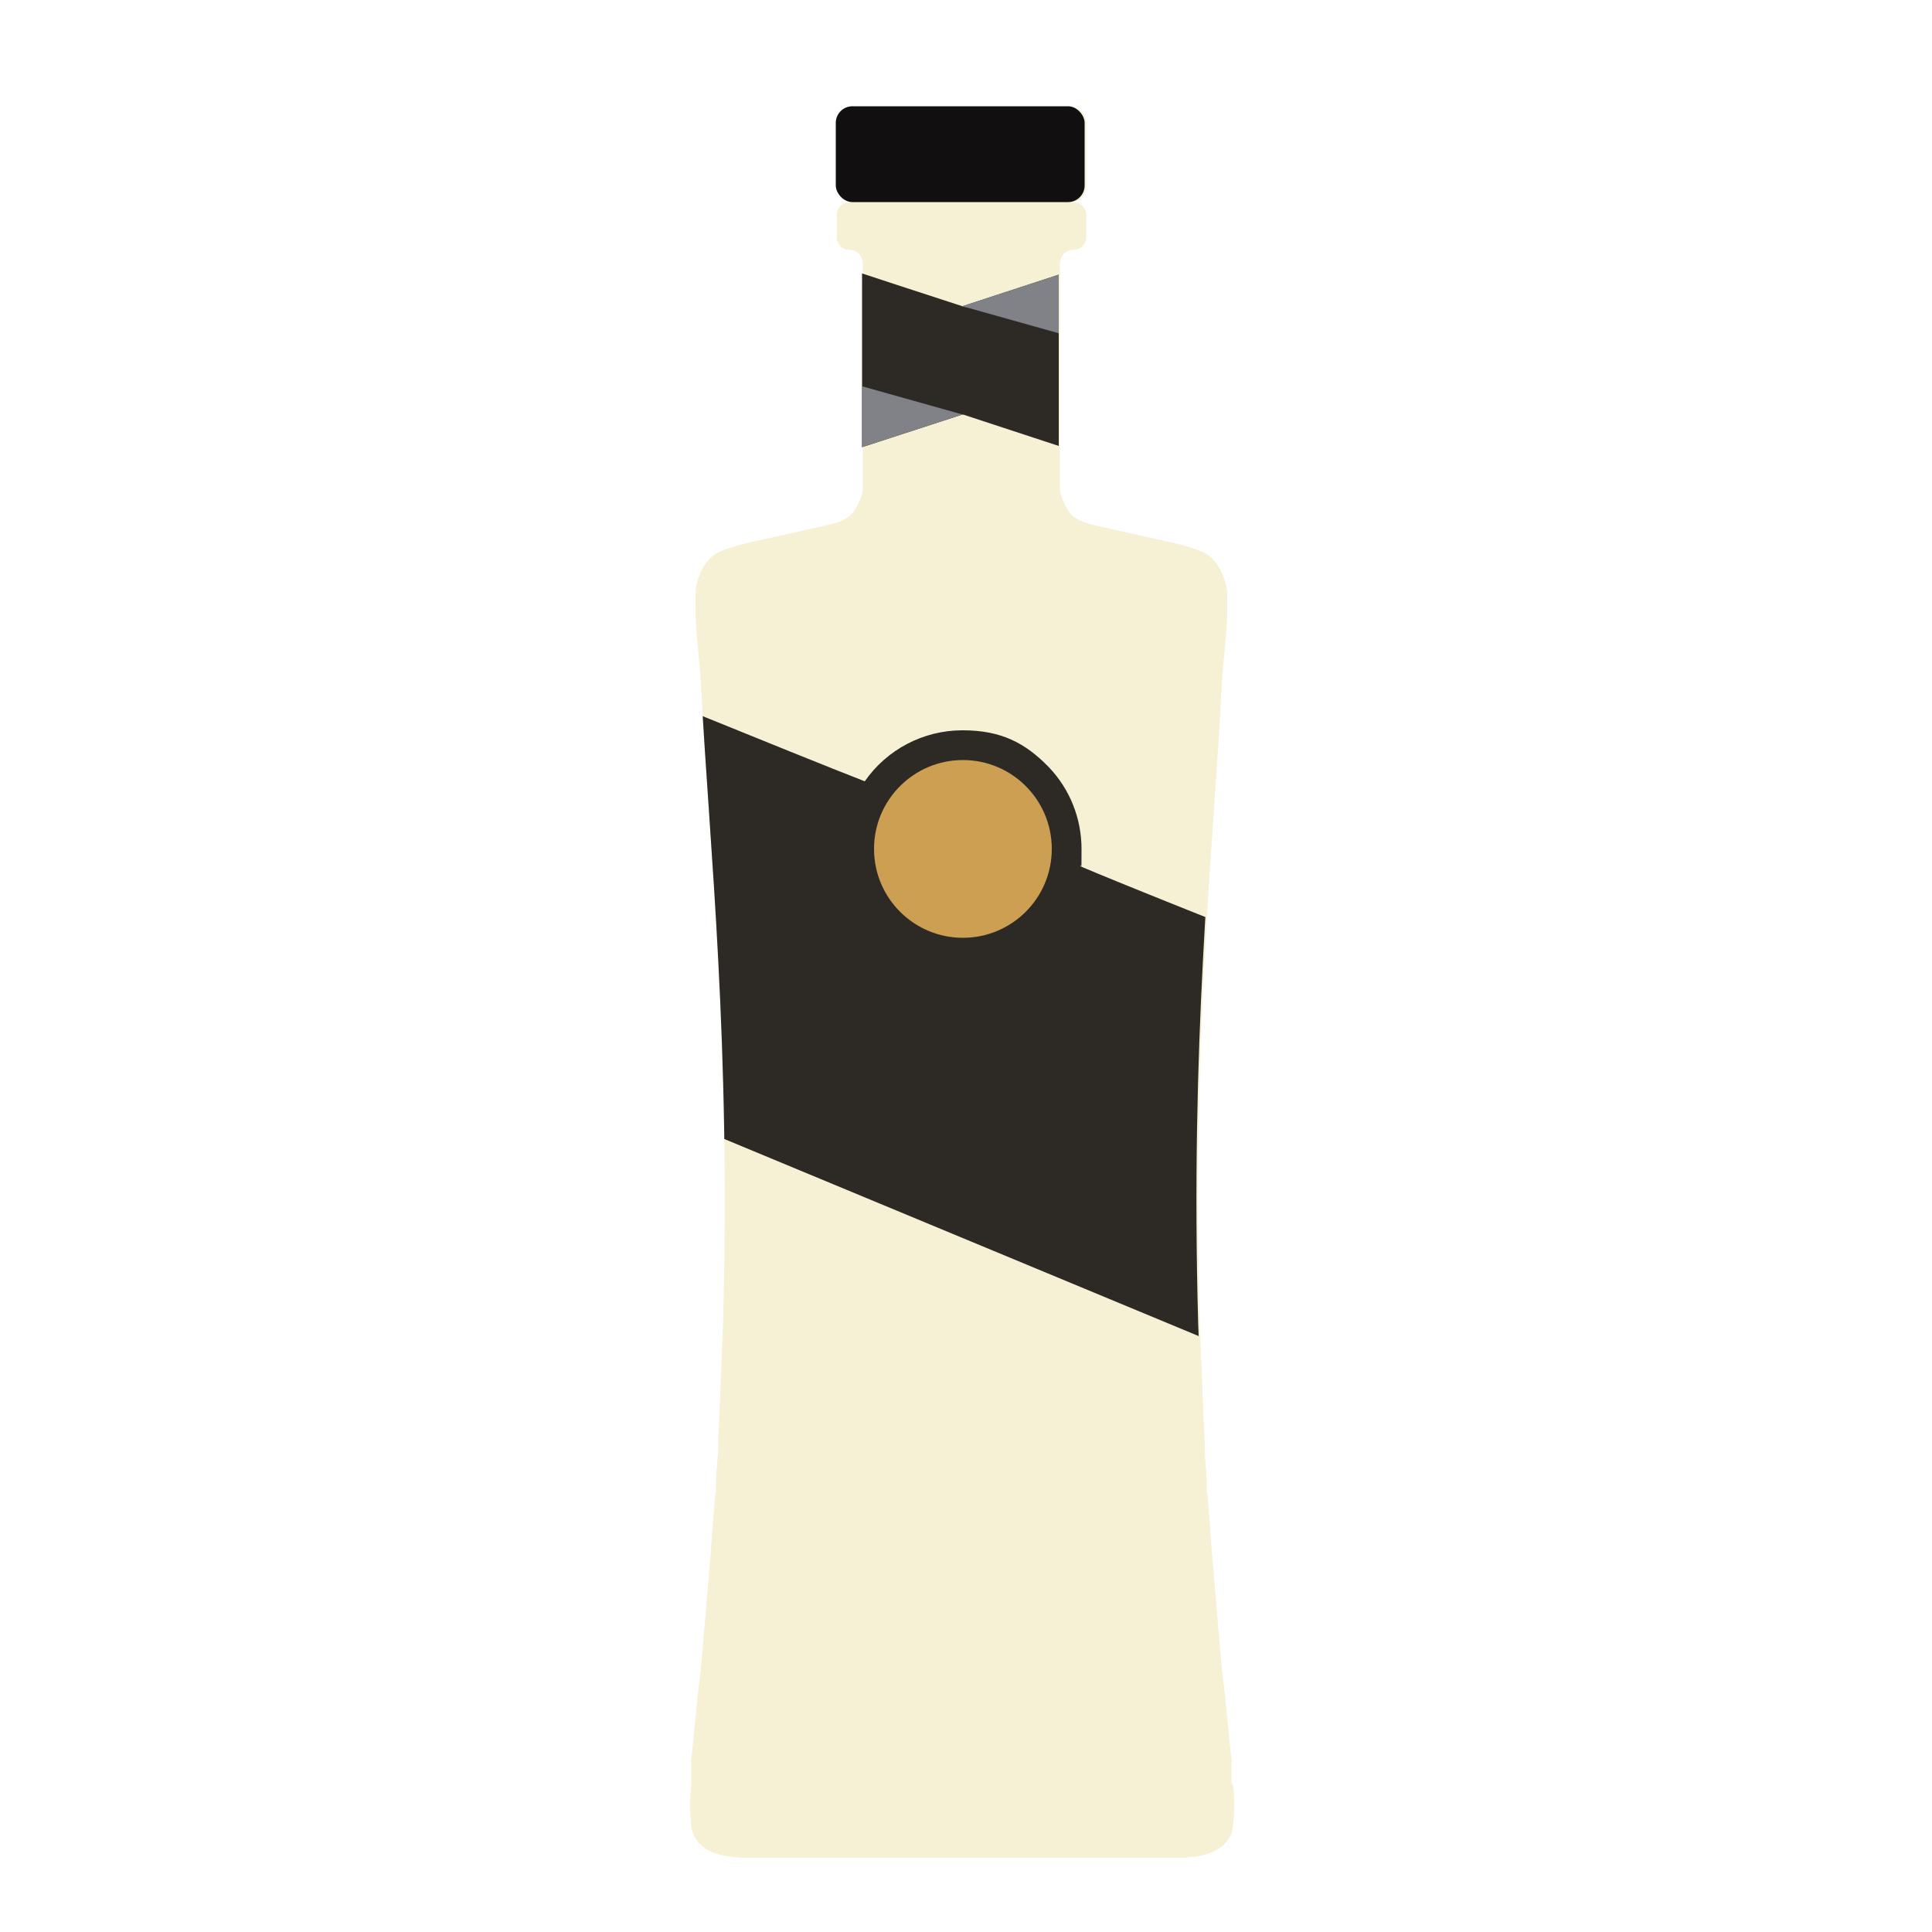
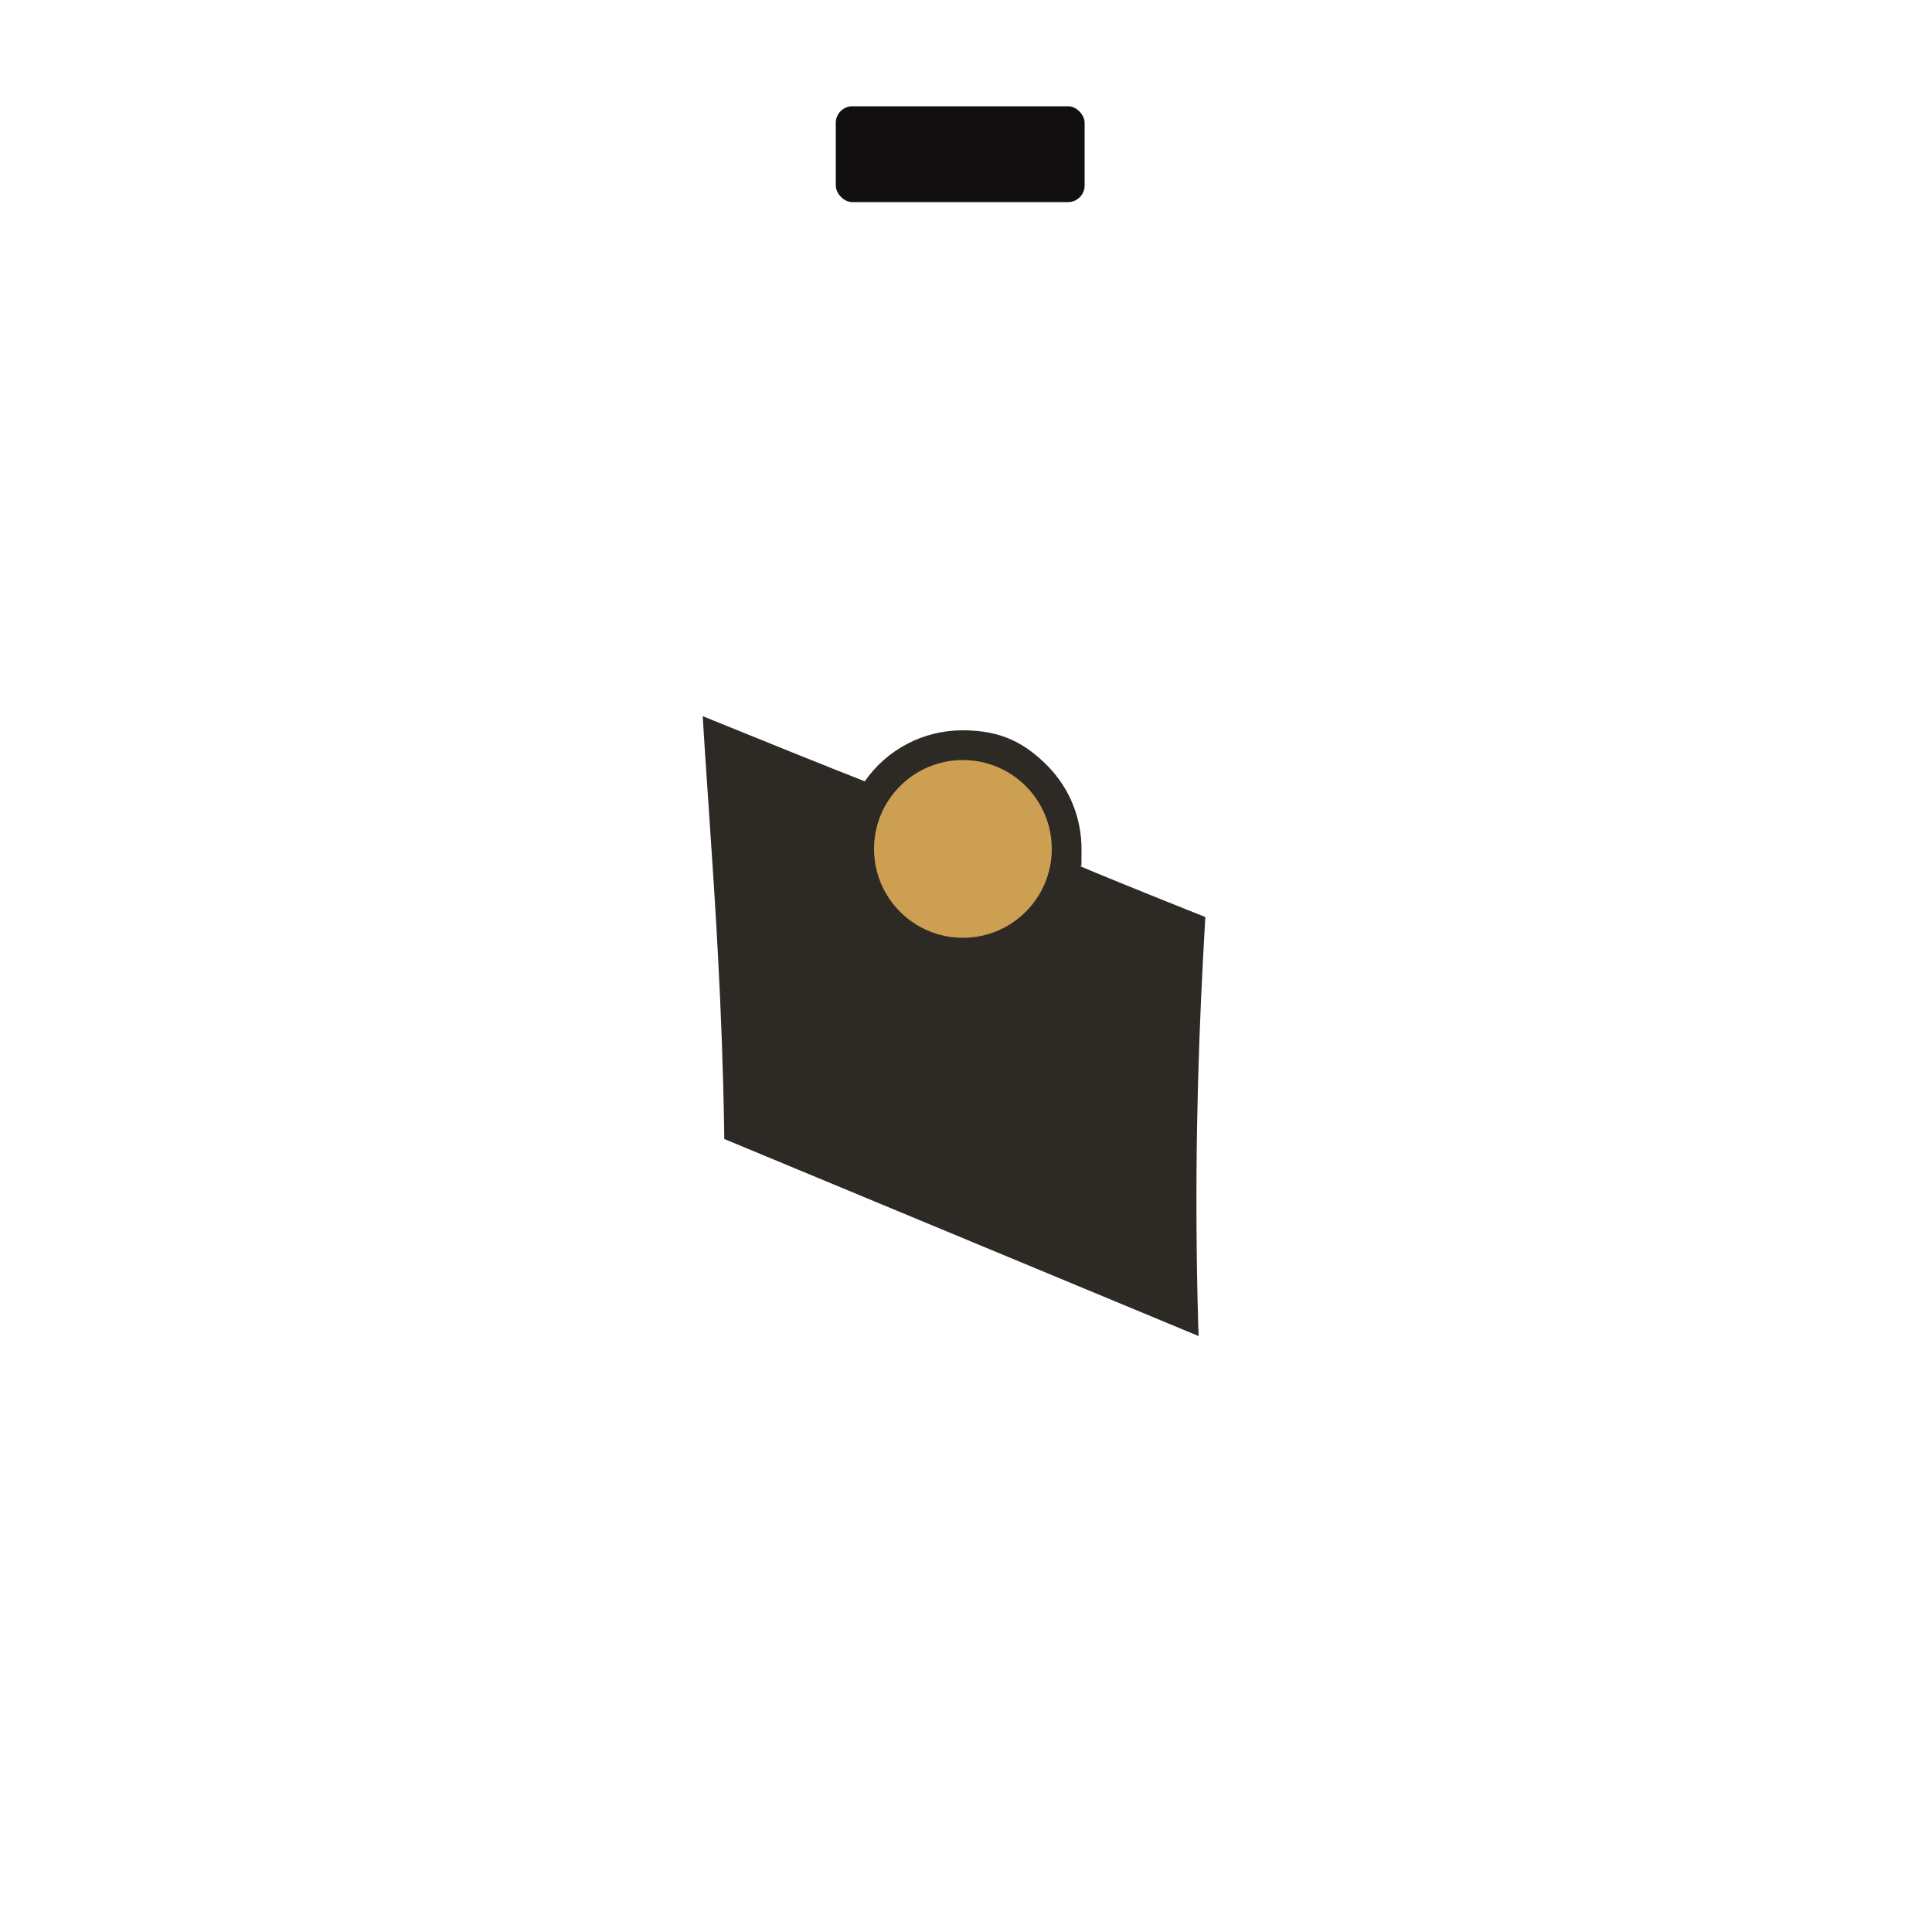
<svg xmlns="http://www.w3.org/2000/svg" id="Layer_1" data-name="Layer 1" version="1.1" viewBox="0 0 500 500">
  <defs>
    <style>
      .cls-1 {
        clip-path: url(#clippath);
      }

      .cls-2 {
        fill: none;
      }

      .cls-2, .cls-3, .cls-4, .cls-5, .cls-6, .cls-7 {
        stroke-width: 0px;
      }

      .cls-8 {
        clip-path: url(#clippath-1);
      }

      .cls-9 {
        clip-path: url(#clippath-2);
      }

      .cls-3 {
        fill: #2d2a26;
      }

      .cls-4 {
        fill: #110f10;
      }

      .cls-5 {
        fill: #818288;
      }

      .cls-6 {
        fill: #f6f0d5;
      }

      .cls-7 {
        fill: #cc9f53;
      }
    </style>
    <clipPath id="clippath">
      <path class="cls-2" d="M318.7,461.8c0-.5,0-1,0-1.5,0-1.3,0-2.6-.3-3.8-.2-.8-1.7-18.4-2.3-22.1-.4-2.7-2.3-26.5-2.7-30.9-.3-3.1-.5-6.2-.7-9.3-.3-2.9-.3-5.8-.8-8.6,0-.1,0-.3,0-.4.1-2.6-.2-5.1-.4-7.7-.2-2.5,0-4.9-.3-7.4,0-1.1-.7-16.8-1.1-27.1h0c-2.1-73.7,3.5-123.8,5.6-164.2h0c.1-1.9.2-3.9.4-5.8.2-2.6.5-5.3.7-7.9.3-3.5.5-7,.4-10.5,0-1.1,0-2.3-.3-3.4-.9-3.1-2.2-6-5-7.9-1-.6-2.1-1-3.3-1.4-3.1-1.1-6.3-1.7-9.4-2.4-5.7-1.3-11.3-2.5-17-3.8-1.5-.4-3-.9-4.4-1.8-.9-.6-1.6-1.5-2.1-2.4-.9-1.6-1.8-3.6-1.8-5,0-1.6-.2-4-.2-5,0-7.7.1-15.5,0-23.2-.2-8.3,0-16.6-.2-25,0-1,0-2,0-3.1,0-1.7.5-2.9,2-3.6,1.3-.6,2.4-1.6,3.4-2.5,1.5-1.3,1.5-3.2,1.2-5-.2-1.1-.4-2.2-1.1-3.2-.3-.4-.3-.8.2-1.1,1.3-.7,1.6-1.9,1.6-3.3,0-5.5,0-11,0-16.5,0-.7,0-1.4,0-2.1-.3-1.5-1-2.8-2.3-3.8-2.8-2.2-6-3.3-9.4-4-2.6-.5-5.1-.9-7.7-1.3-1.5-.2-3-.4-4.5-.5-2-.1-3.9-.2-5.9-.3-.8,0-1.6,0-2.4,0-.8,0-1.6,0-2.4,0-2,0-3.9.2-5.9.3-1.5.1-3,.3-4.5.5-2.6.4-5.1.8-7.7,1.3-3.4.7-6.6,1.8-9.4,4-1.3,1-2,2.3-2.3,3.8-.1.7,0,1.4,0,2.1,0,5.5,0,11,0,16.5,0,1.4.3,2.5,1.6,3.3.5.3.5.7.2,1.1-.7.9-.9,2.1-1.1,3.2-.3,1.9-.2,3.7,1.2,5,1,1,2.1,1.9,3.4,2.5,1.5.7,2,1.9,2,3.6,0,1.1,0,2,0,3.1,0,8.3,0,16.6-.2,25-.2,7.7,0,15.5,0,23.2,0,.9-.2,3.4-.2,5,0,1.4-.9,3.4-1.8,5-.5,1-1.2,1.8-2.1,2.4-1.3.9-2.8,1.4-4.4,1.8-5.7,1.3-11.3,2.5-17,3.8-3.2.7-6.3,1.3-9.4,2.4-1.1.4-2.2.7-3.3,1.4-2.9,1.9-4.2,4.7-5,7.9-.3,1.1-.3,2.2-.3,3.4,0,3.5,0,7,.4,10.5.2,2.6.5,5.3.7,7.9.2,1.9.3,3.9.4,5.8h0c2.1,40.4,7.7,90.6,5.6,164.2,0,0,0,0,0,0-.4,10.3-1,26-1.1,27.1-.2,2.4,0,4.9-.3,7.4-.2,2.5-.5,5.1-.4,7.7,0,.1,0,.3,0,.4-.5,2.9-.5,5.8-.8,8.6-.3,3.1-.4,6.2-.7,9.3-.4,4.4-2.3,28.2-2.7,30.9-.5,3.8-2.1,21.3-2.3,22.1-.3,1.3-.2,2.5-.3,3.8,0,.5,0,1,0,1.5-.4,3.6-.4,7.3,0,10.9.3,2.4,1.5,4.3,3.5,5.7,2.3,1.5,4.9,2,7.5,2.3.6,0,1.3.1,1.9.2h114.4c.6,0,1.3-.1,1.9-.2,2.7-.2,5.2-.8,7.5-2.3,2.1-1.4,3.2-3.3,3.5-5.7.4-3.6.4-7.3,0-10.9Z" />
    </clipPath>
    <clipPath id="clippath-1">
      <path id="neck" class="cls-2" d="M219.4,64.5c2.1,0,3.7,1.6,3.7,3.7v57.3c9.3,1.7,19.7,2.6,30.5,2.6s13.9-.4,20.4-1.2c0-.1,0-.4,0-.5,0,0,0-58.3,0-58.3,0-2,1.6-3.7,3.7-3.7,1.7,0,3.1-1.4,3.1-3.1v-6c0-1.7-1.4-3.1-3.1-3.1h-58.2c-1.7,0-3.1,1.4-3.1,3.1v6c0,1.7,1.4,3.1,3,3.1Z" />
    </clipPath>
    <clipPath id="clippath-2">
      <path id="Die" class="cls-2" d="M328,106.9c0,.2-.2.4-.4.5l-34,10.9c0,0-.1,0-.2,0h-10.4c0,0-.1,0-.2,0l-33.5-11c-.1,0-.2,0-.3,0l-33.8,11c0,0-.1,0-.2,0h-10.2c0,0-.1,0-.2,0l-34.1-10.9c-.2,0-.4-.3-.4-.5v-27.3c0-.2.2-.4.4-.5l34-10.9c0,0,.1,0,.2,0,1,0,9.4,0,10.4,0s.1,0,.2,0c1.7.6,31.1,10.2,33.6,11s.2,0,.3,0l33.6-11c0,0,.1,0,.2,0h10.4c0,0,.1,0,.2,0l34,10.9c.2,0,.4.3.4.5h0s0,27.3,0,27.3" />
    </clipPath>
  </defs>
  <g id="Cavehill">
-     <path class="cls-6" d="M318.7,461.8c0-.5,0-1,0-1.5,0-.3,0-.6,0-1,0-.6,0-1.3,0-1.9,0-.2,0-.3,0-.5,0-.2,0-.3,0-.5,0,0,0,0,0,0,0,0,0,0,0-.1,0,0,0,0,0-.1,0,0,0,0,0,0,0,0,0-.2,0-.2,0,0,0,0,0,0,0,0,0-.2,0-.3-.4-3.8-1.7-17.9-2.2-21.2-.4-2.7-2.3-26.5-2.7-30.9-.3-3.1-.5-6.2-.7-9.3-.3-2.9-.3-5.8-.8-8.6,0-.1,0-.3,0-.4.1-2.6-.2-5.1-.4-7.7-.2-2.5,0-4.9-.3-7.4,0-1.1-.7-16.8-1.1-27.1h0c-2.1-73.7,3.5-123.8,5.6-164.2h0c.1-1.9.2-3.9.4-5.8.2-2.6.5-5.3.7-7.9.3-3.5.5-7,.4-10.5,0-1.1,0-2.3-.3-3.4-.9-3.1-2.2-6-5-7.9-1-.6-2.1-1-3.3-1.4-3.1-1.1-6.3-1.7-9.4-2.4-5.7-1.3-11.3-2.5-17-3.8-1.5-.4-3-.9-4.4-1.8-.9-.6-1.6-1.5-2.1-2.4-.9-1.6-1.8-3.6-1.8-5,0,0,0-58.3,0-58.3,0-2,1.6-3.7,3.7-3.7,1.7,0,3.1-1.4,3.1-3.1v-6c0-1.7-1.4-3.1-3.1-3.1h-1.2c2.4,0,4.3-1.9,4.3-4.3v-16.2c0-2.4-1.9-4.3-4.3-4.3h-55.9c-2.4,0-4.3,1.9-4.3,4.3v16.2c0,2.4,1.9,4.3,4.3,4.3h-1.2c-1.7,0-3.1,1.4-3.1,3.1v6c0,1.7,1.4,3.1,3,3.1,2.1,0,3.7,1.6,3.7,3.7v57.3c0,.4,0,.9,0,.9,0,1.4-.9,3.4-1.8,5-.5,1-1.2,1.8-2.1,2.4-1.3.9-2.8,1.4-4.4,1.8-5.7,1.3-11.3,2.5-17,3.8-3.2.7-6.3,1.3-9.4,2.4-1.1.4-2.2.7-3.3,1.4-2.9,1.9-4.2,4.7-5,7.9-.3,1.1-.3,2.2-.3,3.4,0,3.5,0,7,.4,10.5.2,2.6.5,5.3.7,7.9.2,1.9.3,3.9.4,5.8h0c2.1,40.4,7.7,90.6,5.6,164.2,0,0,0,0,0,0-.4,10.3-1,26-1.1,27.1-.2,2.4,0,4.9-.3,7.4-.2,2.5-.5,5.1-.4,7.7,0,.1,0,.3,0,.4-.5,2.9-.5,5.8-.8,8.6-.3,3.1-.4,6.2-.7,9.3-.4,4.4-2.3,28.2-2.7,30.9-.5,3.4-1.8,17.5-2.2,21.2,0,.1,0,.2,0,.3,0,0,0,0,0,0,0,0,0,.2,0,.2,0,0,0,0,0,0,0,0,0,0,0,.1,0,0,0,0,0,.1,0,.2,0,.3,0,.5,0,.2,0,.3,0,.5,0,.6,0,1.3,0,1.9,0,.3,0,.6,0,1,0,.5,0,1,0,1.5-.4,3.6-.4,7.3,0,10.9.3,2.4,1.5,4.3,3.5,5.7,2.3,1.5,4.9,2,7.5,2.3.6,0,1.3.1,1.9.2h114.4c.6,0,1.3-.1,1.9-.2,2.7-.2,5.2-.8,7.5-2.3,2.1-1.4,3.2-3.3,3.5-5.7.4-3.6.4-7.3,0-10.9Z" />
    <g id="face_label" data-name="face label">
      <g class="cls-1">
        <g>
          <path id="Cavehill-2" data-name="Cavehill" class="cls-3" d="M375.1,372.3c-.7,0-1.4-.1-2-.4l-251.3-104.4c-1.9-.8-3.2-2.7-3.3-4.8l-3-96.3c0-1.4.5-2.9,1.5-3.9,1-1,2.4-1.6,3.8-1.6s1.4.1,2,.4l.4.2c20.5,8.3,84.1,34.3,100.6,40.7,5.7-8.2,15.1-13.2,25.3-13.2s16.3,3.4,22.2,9.4c5.6,5.8,8.6,13.4,8.6,21.4s-.1,2.9-.3,4.4c8.7,3.7,33.4,13.7,97.2,38.8l4.1,1.6c2.1.8,3.4,2.9,3.4,5.1l-3.9,97.4c-.1,2.8-2.5,5.2-5.3,5.2h0Z" />
          <circle class="cls-7" cx="249.2" cy="219.7" r="23" />
        </g>
      </g>
    </g>
    <g id="neck_label" data-name="neck label">
      <g class="cls-8">
        <g class="cls-9">
          <g>
-             <path id="Cavehill-3" data-name="Cavehill" class="cls-3" d="M204.9,122.9c-.6,0-1.1,0-1.6-.3l-31.9-10.9c-2-.7-4-2.6-4-4.7v-27.3c0-2.1,2-4,4-4.7l31.8-10.9c.5-.2,1.1-.3,1.6-.3.7,0,4.9,0,7.8,0s2.3,0,2.6,0c.5,0,1,0,1.5.2.3.1,26.2,8.6,32.4,10.6l32.4-10.6c.5-.2,1-.2,1.6-.2h10.4c.6,0,1.1,0,1.6.3l31.7,10.9c2,.7,4,2.6,4,4.7v27.3c0,2.1-2,4-4,4.7l-31.8,10.9c-.5.2-1.1.3-1.6.3h-10.4c-.5,0-1.1,0-1.6-.2l-32.3-10.6-32.6,10.6c-.5.2-1,.2-1.5.2h-10.2s0,0,0,0Z" />
            <g>
-               <path class="cls-5" d="M248.9,79.2l34.2,9.6,47.6-10.1c-.4-1.6-2.3-3.2-3.9-3.8l-31.7-10.9c-.5-.2-1.1-.3-1.6-.3h-10.4c-.5,0-1.1,0-1.6.2l-32.4,10.6s0,0-.1,0c0,2.7,0,4.7,0,4.7Z" />
-               <path class="cls-5" d="M215.1,97.7l-47.6,10.1c.4,1.6,2.3,3.3,3.9,3.8l31.9,10.9c.5.2,1.1.3,1.6.3h10.2c.5,0,1-.1,1.5-.3l32.6-10.6v-4.6l-34.2-9.6Z" />
-             </g>
+               </g>
          </g>
        </g>
      </g>
    </g>
    <rect id="cork_top" data-name="cork top" class="cls-4" x="216.3" y="27.5" width="64.4" height="24.8" rx="4.3" ry="4.3" />
  </g>
</svg>